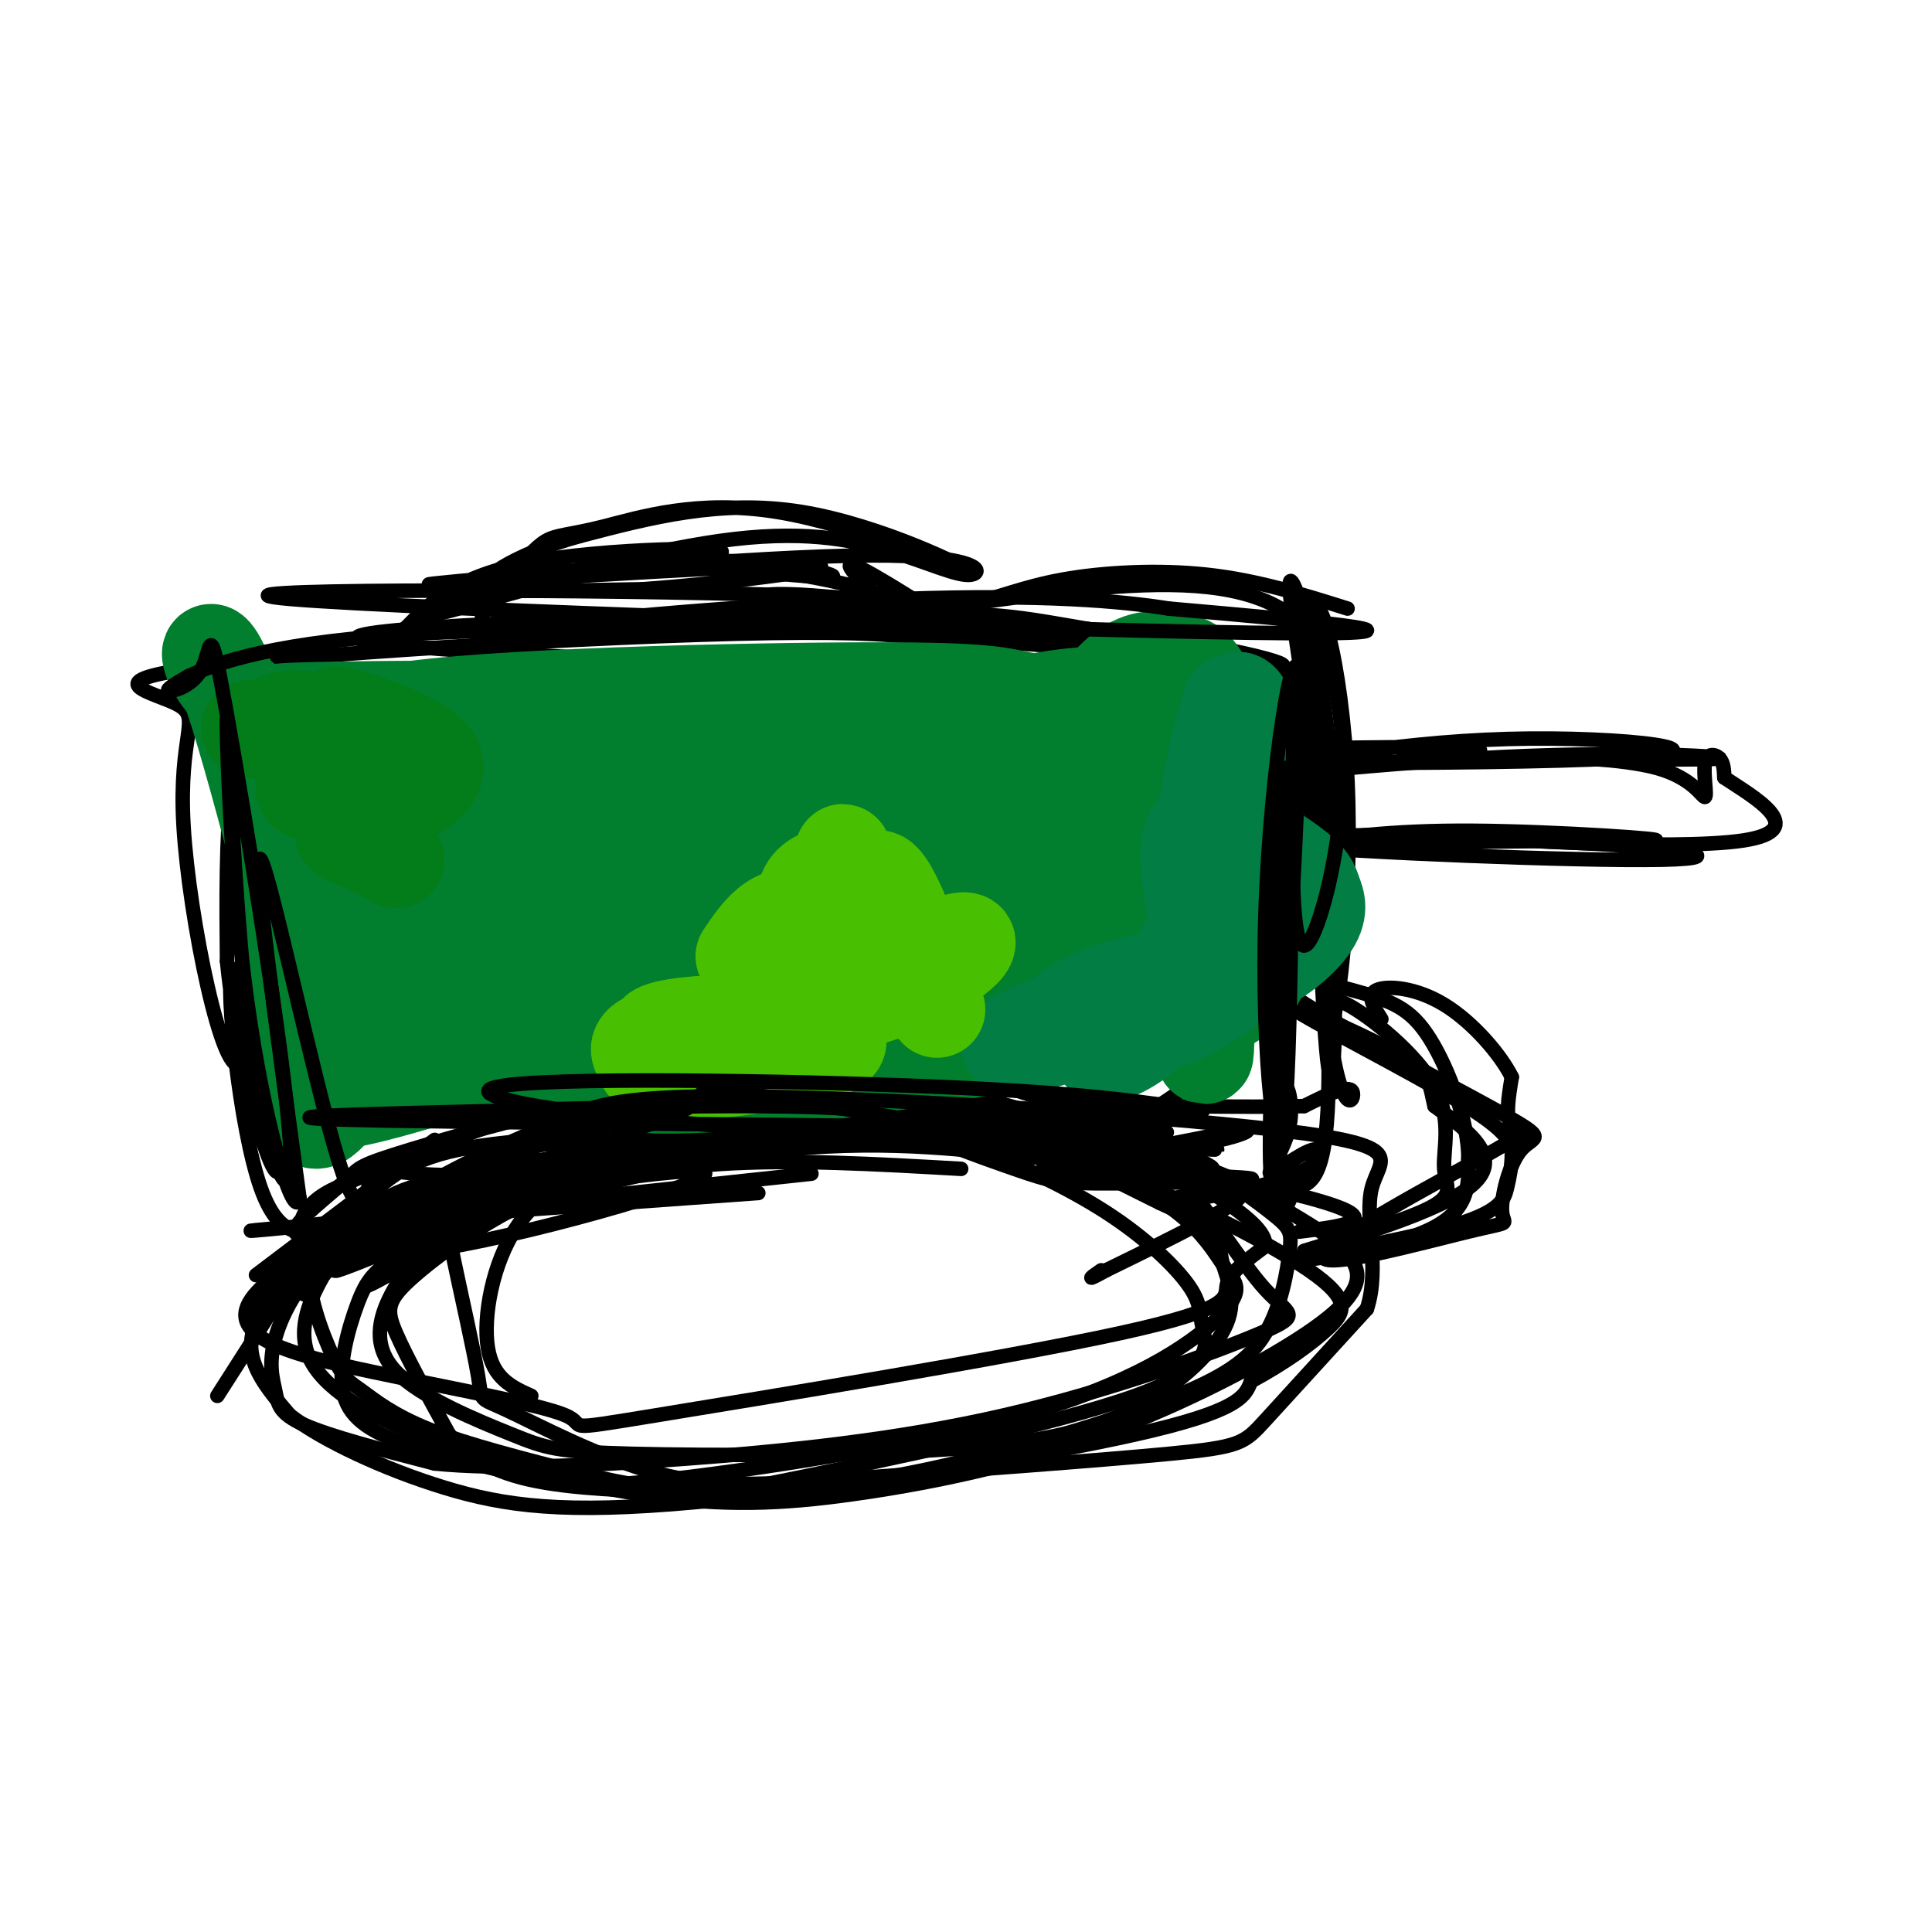
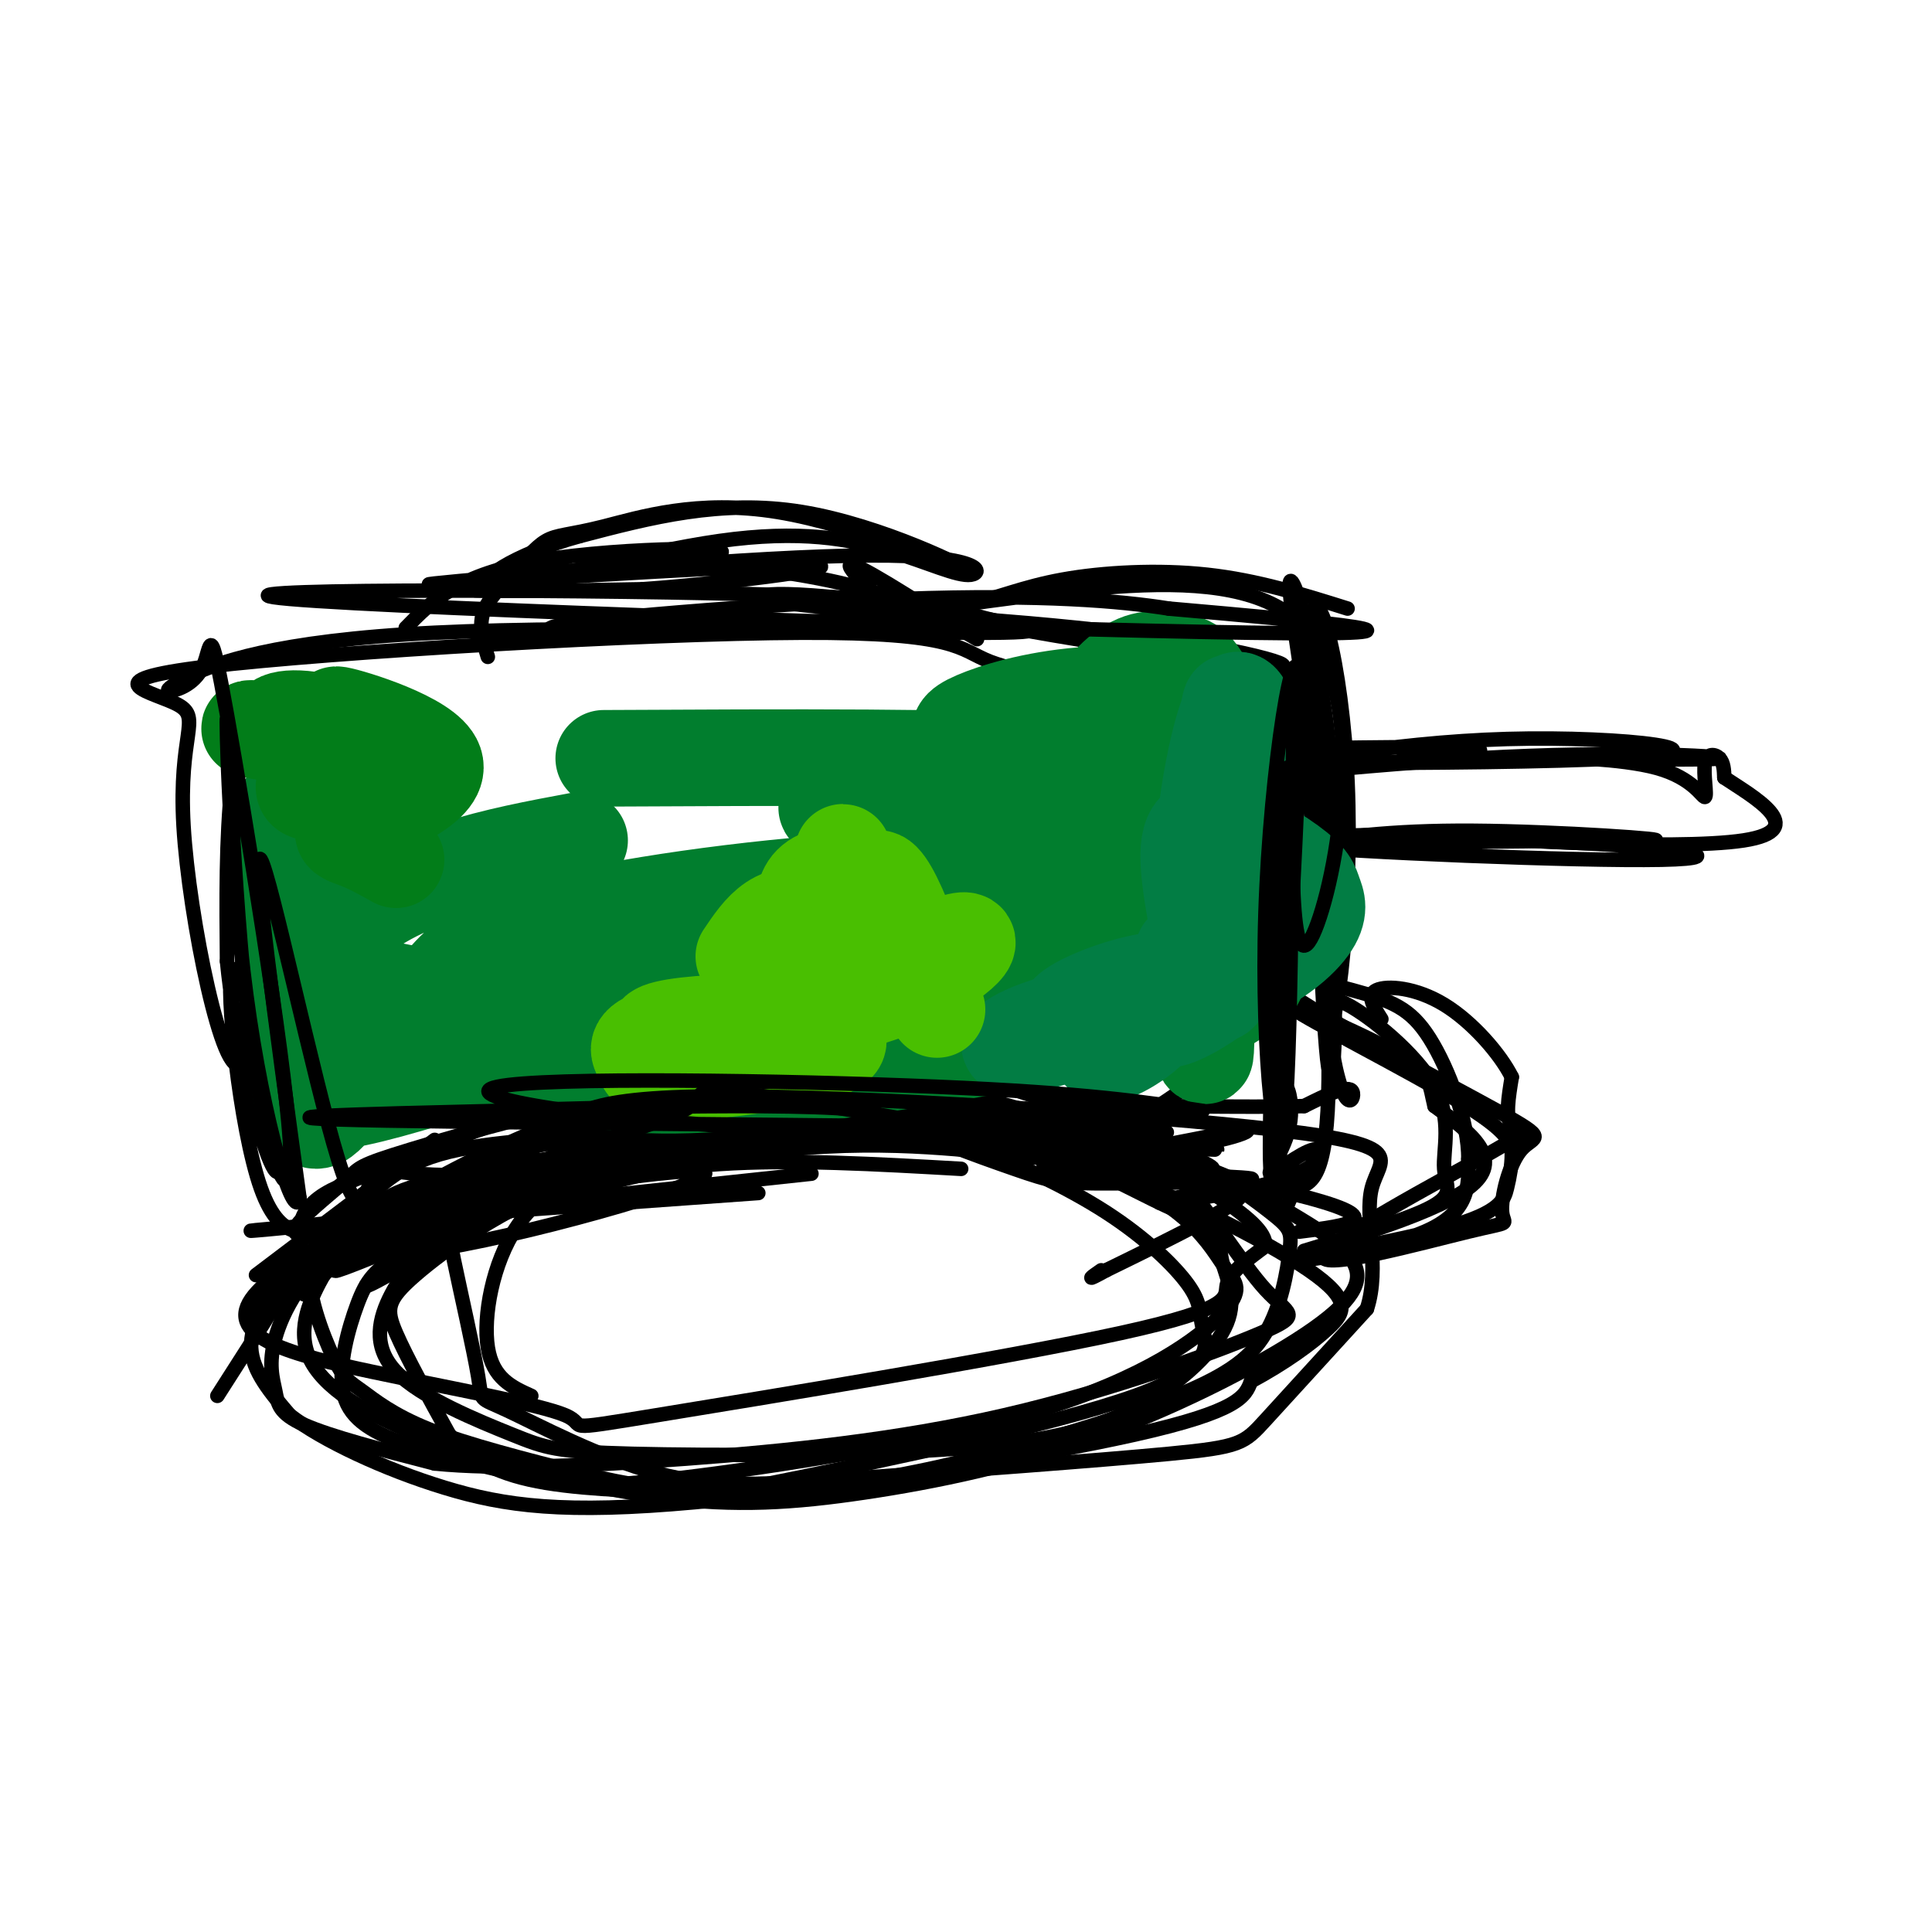
<svg xmlns="http://www.w3.org/2000/svg" viewBox="0 0 400 400" version="1.1">
  <g fill="none" stroke="#000000" stroke-width="3" stroke-linecap="round" stroke-linejoin="round">
    <path d="M112,249c0.000,0.000 56.000,-6.000 56,-6" />
    <path d="M109,248c12.500,-3.000 25.000,-6.000 40,-7c15.000,-1.000 32.500,0.000 50,1" />
    <path d="M121,244c21.417,-3.667 42.833,-7.333 60,-8c17.167,-0.667 30.083,1.667 43,4" />
    <path d="M156,238c4.582,-1.750 9.164,-3.499 32,-3c22.836,0.499 63.925,3.247 64,3c0.075,-0.247 -40.864,-3.490 -76,-3c-35.136,0.490 -64.467,4.711 -80,8c-15.533,3.289 -17.266,5.644 -19,8" />
    <path d="M77,251c0.000,0.833 9.500,-1.083 19,-3" />
    <path d="M112,246c13.353,-3.889 26.706,-7.779 23,-8c-3.706,-0.221 -24.471,3.225 -40,8c-15.529,4.775 -25.822,10.878 -31,14c-5.178,3.122 -5.240,3.264 -7,6c-1.760,2.736 -5.217,8.068 -5,13c0.217,4.932 4.109,9.466 8,14" />
    <path d="M60,293c6.708,5.193 19.478,11.175 32,15c12.522,3.825 24.794,5.491 52,3c27.206,-2.491 69.344,-9.140 91,-14c21.656,-4.860 22.828,-7.930 24,-11" />
    <path d="M259,286c7.002,-3.783 12.507,-7.741 16,-11c3.493,-3.259 4.973,-5.820 -4,-12c-8.973,-6.180 -28.398,-15.979 -43,-21c-14.602,-5.021 -24.379,-5.262 -30,-6c-5.621,-0.738 -7.084,-1.971 -25,-1c-17.916,0.971 -52.285,4.146 -72,8c-19.715,3.854 -24.776,8.387 -28,12c-3.224,3.613 -4.612,6.307 -6,9" />
    <path d="M67,264c-2.483,4.402 -5.691,10.908 -3,17c2.691,6.092 11.280,11.769 25,17c13.720,5.231 32.572,10.017 48,12c15.428,1.983 27.432,1.164 42,-1c14.568,-2.164 31.699,-5.673 49,-12c17.301,-6.327 34.773,-15.473 44,-22c9.227,-6.527 10.208,-10.436 8,-14c-2.208,-3.564 -7.604,-6.782 -13,-10" />
    <path d="M267,251c-5.003,-3.562 -11.011,-7.468 -23,-11c-11.989,-3.532 -29.961,-6.689 -42,-8c-12.039,-1.311 -18.146,-0.774 -29,0c-10.854,0.774 -26.456,1.785 -46,7c-19.544,5.215 -43.031,14.635 -55,20c-11.969,5.365 -12.420,6.676 -15,11c-2.580,4.324 -7.290,11.662 -12,19" />
    <path d="M53,264c0.000,0.000 37.000,-28.000 37,-28" />
    <path d="M243,242c0.000,0.000 -22.000,-15.000 -22,-15" />
    <path d="M63,256c-1.495,-0.334 -2.990,-0.668 -1,-3c1.990,-2.332 7.464,-6.661 10,-9c2.536,-2.339 2.132,-2.688 13,-6c10.868,-3.312 33.006,-9.589 50,-12c16.994,-2.411 28.845,-0.957 41,1c12.155,1.957 24.616,4.416 33,7c8.384,2.584 12.692,5.292 17,8" />
    <path d="M226,242c7.979,3.973 19.426,9.905 19,9c-0.426,-0.905 -12.726,-8.647 -22,-13c-9.274,-4.353 -15.521,-5.317 -22,-7c-6.479,-1.683 -13.189,-4.086 -24,-4c-10.811,0.086 -25.723,2.662 -34,3c-8.277,0.338 -9.921,-1.563 -23,6c-13.079,7.563 -37.594,24.589 -43,29c-5.406,4.411 8.297,-3.795 22,-12" />
    <path d="M99,253c15.103,-5.354 41.860,-12.740 64,-15c22.140,-2.260 39.664,0.605 47,1c7.336,0.395 4.485,-1.679 -12,-4c-16.485,-2.321 -46.604,-4.890 -65,-4c-18.396,0.890 -25.068,5.240 -38,11c-12.932,5.760 -32.123,12.932 -25,12c7.123,-0.932 40.562,-9.966 74,-19" />
    <path d="M144,235c21.190,-3.175 37.166,-1.613 41,-2c3.834,-0.387 -4.472,-2.725 -16,-5c-11.528,-2.275 -26.277,-4.488 -42,-2c-15.723,2.488 -32.421,9.677 -43,14c-10.579,4.323 -15.041,5.779 -18,8c-2.959,2.221 -4.417,5.206 -3,6c1.417,0.794 5.708,-0.603 10,-2" />
    <path d="M134,235c-16.441,0.523 -32.881,1.045 -43,4c-10.119,2.955 -13.916,8.342 -18,12c-4.084,3.658 -8.456,5.588 -9,11c-0.544,5.412 2.741,14.306 5,19c2.259,4.694 3.493,5.187 6,7c2.507,1.813 6.288,4.947 14,8c7.712,3.053 19.356,6.027 31,9" />
    <path d="M120,305c9.963,2.417 19.371,3.959 31,4c11.629,0.041 25.481,-1.418 42,-5c16.519,-3.582 35.707,-9.286 48,-14c12.293,-4.714 17.692,-8.437 21,-14c3.308,-5.563 4.526,-12.965 5,-17c0.474,-4.035 0.205,-4.702 -4,-8c-4.205,-3.298 -12.344,-9.228 -21,-13c-8.656,-3.772 -17.828,-5.386 -27,-7" />
    <path d="M215,231c-12.286,-1.282 -29.501,-0.987 -39,-2c-9.499,-1.013 -11.283,-3.335 -34,5c-22.717,8.335 -66.367,27.327 -72,29c-5.633,1.673 26.753,-13.973 47,-23c20.247,-9.027 28.356,-11.436 48,-10c19.644,1.436 50.822,6.718 82,12" />
    <path d="M247,242c2.667,-1.575 -31.664,-11.512 -49,-16c-17.336,-4.488 -17.676,-3.529 -31,-1c-13.324,2.529 -39.633,6.626 -42,6c-2.367,-0.626 19.209,-5.976 31,-9c11.791,-3.024 13.797,-3.721 28,0c14.203,3.721 40.601,11.861 67,20" />
    <path d="M251,242c1.853,-0.627 -27.013,-12.196 -43,-17c-15.987,-4.804 -19.095,-2.844 -28,-2c-8.905,0.844 -23.609,0.573 -36,2c-12.391,1.427 -22.470,4.553 -35,10c-12.530,5.447 -27.509,13.217 -37,21c-9.491,7.783 -13.492,15.581 -15,21c-1.508,5.419 -0.521,8.459 0,11c0.521,2.541 0.578,4.583 6,7c5.422,2.417 16.211,5.208 27,8" />
    <path d="M90,303c12.791,1.297 31.268,0.539 52,-1c20.732,-1.539 43.717,-3.860 66,-9c22.283,-5.140 43.863,-13.100 53,-17c9.137,-3.900 5.832,-3.741 1,-9c-4.832,-5.259 -11.192,-15.935 -17,-22c-5.808,-6.065 -11.064,-7.517 -24,-11c-12.936,-3.483 -33.553,-8.995 -52,-9c-18.447,-0.005 -34.723,5.498 -51,11" />
    <path d="M118,236c-10.263,1.919 -10.422,1.215 -23,7c-12.578,5.785 -37.576,18.058 -43,26c-5.424,7.942 8.726,11.551 25,15c16.274,3.449 34.673,6.736 40,9c5.327,2.264 -2.417,3.504 19,0c21.417,-3.504 71.997,-11.751 96,-17c24.003,-5.249 21.429,-7.500 22,-10c0.571,-2.500 4.285,-5.250 8,-8" />
    <path d="M262,258c0.122,-2.897 -3.572,-6.139 -11,-11c-7.428,-4.861 -18.589,-11.341 -37,-14c-18.411,-2.659 -44.072,-1.499 -62,1c-17.928,2.499 -28.123,6.336 -39,11c-10.877,4.664 -22.434,10.156 -29,14c-6.566,3.844 -8.140,6.041 -10,11c-1.860,4.959 -4.007,12.682 -3,18c1.007,5.318 5.166,8.233 13,11c7.834,2.767 19.342,5.385 27,7c7.658,1.615 11.464,2.226 30,0c18.536,-2.226 51.800,-7.290 74,-14c22.200,-6.710 33.335,-15.066 38,-20c4.665,-4.934 2.859,-6.446 1,-9c-1.859,-2.554 -3.770,-6.149 -8,-10c-4.230,-3.851 -10.780,-7.957 -18,-11c-7.220,-3.043 -15.110,-5.021 -23,-7" />
    <path d="M205,235c-16.500,-1.261 -46.249,-0.914 -61,0c-14.751,0.914 -14.502,2.394 -21,6c-6.498,3.606 -19.741,9.337 -28,14c-8.259,4.663 -11.534,8.256 -14,13c-2.466,4.744 -4.123,10.638 1,16c5.123,5.362 17.027,10.190 24,13c6.973,2.810 9.015,3.601 25,4c15.985,0.399 45.911,0.407 66,-1c20.089,-1.407 30.339,-4.229 39,-9c8.661,-4.771 15.733,-11.492 18,-17c2.267,-5.508 -0.272,-9.802 -1,-13c-0.728,-3.198 0.355,-5.298 -8,-10c-8.355,-4.702 -26.148,-12.006 -39,-16c-12.852,-3.994 -20.761,-4.678 -35,-3c-14.239,1.678 -34.806,5.718 -51,12c-16.194,6.282 -28.014,14.807 -34,20c-5.986,5.193 -6.139,7.055 -4,12c2.139,4.945 6.569,12.972 11,21" />
    <path d="M93,297c4.557,5.403 10.450,8.411 20,10c9.550,1.589 22.759,1.760 29,2c6.241,0.240 5.515,0.549 23,-3c17.485,-3.549 53.180,-10.956 70,-17c16.820,-6.044 14.766,-10.725 14,-14c-0.766,-3.275 -0.245,-5.145 -3,-9c-2.755,-3.855 -8.787,-9.695 -17,-15c-8.213,-5.305 -18.607,-10.075 -26,-13c-7.393,-2.925 -11.785,-4.006 -22,-4c-10.215,0.006 -26.254,1.098 -36,2c-9.746,0.902 -13.200,1.613 -19,4c-5.800,2.387 -13.946,6.450 -19,14c-5.054,7.550 -7.015,18.586 -6,25c1.015,6.414 5.008,8.207 9,10" />
    <path d="M219,158c-1.211,1.995 -2.422,3.991 22,3c24.422,-0.991 74.478,-4.967 64,-6c-10.478,-1.033 -81.489,0.878 -78,2c3.489,1.122 81.478,1.456 108,0c26.522,-1.456 1.578,-4.702 -23,-4c-24.578,0.702 -48.789,5.351 -73,10" />
    <path d="M239,163c0.318,0.188 37.614,-4.341 67,-6c29.386,-1.659 50.862,-0.449 50,0c-0.862,0.449 -24.063,0.135 -29,0c-4.937,-0.135 8.390,-0.091 16,2c7.610,2.091 9.504,6.231 10,6c0.496,-0.231 -0.405,-4.831 0,-7c0.405,-2.169 2.116,-1.905 3,-1c0.884,0.905 0.942,2.453 1,4" />
    <path d="M357,161c5.416,3.651 18.457,10.779 4,13c-14.457,2.221 -56.411,-0.467 -59,-1c-2.589,-0.533 34.188,1.087 40,1c5.812,-0.087 -19.339,-1.882 -37,-2c-17.661,-0.118 -27.830,1.441 -38,3" />
    <path d="M267,175c11.675,1.384 59.861,3.343 77,3c17.139,-0.343 3.229,-2.988 -30,-4c-33.229,-1.012 -85.777,-0.390 -79,0c6.777,0.390 72.878,0.548 89,0c16.122,-0.548 -17.736,-1.801 -45,-1c-27.264,0.801 -47.932,3.658 -55,5c-7.068,1.342 -0.534,1.171 6,1" />
    <path d="M273,128c0.132,39.021 0.264,78.042 2,83c1.736,4.958 5.076,-24.147 4,-49c-1.076,-24.853 -6.567,-45.456 -8,-32c-1.433,13.456 1.191,60.969 4,82c2.809,21.031 5.803,15.580 5,14c-0.803,-1.580 -5.401,0.710 -10,3" />
    <path d="M270,229c-11.300,0.368 -34.550,-0.213 -46,0c-11.450,0.213 -11.101,1.220 -13,3c-1.899,1.780 -6.046,4.332 -4,6c2.046,1.668 10.287,2.453 22,1c11.713,-1.453 26.899,-5.145 29,-5c2.101,0.145 -8.884,4.128 -25,4c-16.116,-0.128 -37.363,-4.365 -41,-4c-3.637,0.365 10.335,5.333 18,8c7.665,2.667 9.024,3.035 20,3c10.976,-0.035 31.571,-0.471 29,-1c-2.571,-0.529 -28.306,-1.151 -38,-2c-9.694,-0.849 -3.347,-1.924 3,-3" />
    <path d="M224,239c5.798,-3.669 18.794,-11.341 27,-18c8.206,-6.659 11.623,-12.304 14,-17c2.377,-4.696 3.714,-8.441 6,-16c2.286,-7.559 5.519,-18.930 4,-35c-1.519,-16.070 -7.792,-36.840 -8,-32c-0.208,4.840 5.649,35.289 8,61c2.351,25.711 1.197,46.686 0,39c-1.197,-7.686 -2.438,-44.031 -2,-45c0.438,-0.969 2.554,33.437 2,51c-0.554,17.563 -3.777,18.281 -7,19" />
    <path d="M268,246c-1.990,5.078 -3.465,8.272 -4,3c-0.535,-5.272 -0.131,-19.011 1,-23c1.131,-3.989 2.989,1.771 2,7c-0.989,5.229 -4.825,9.928 -4,10c0.825,0.072 6.309,-4.484 9,-5c2.691,-0.516 2.587,3.006 -6,6c-8.587,2.994 -25.658,5.460 -26,5c-0.342,-0.460 16.045,-3.846 17,-2c0.955,1.846 -13.523,8.923 -28,16" />
    <path d="M229,263c-4.833,2.667 -2.917,1.333 -1,0" />
    <path d="M279,126c-9.324,-2.930 -18.648,-5.859 -29,-7c-10.352,-1.141 -21.731,-0.492 -30,1c-8.269,1.492 -13.429,3.829 -19,5c-5.571,1.171 -11.554,1.177 3,4c14.554,2.823 49.644,8.462 59,9c9.356,0.538 -7.021,-4.024 -31,-7c-23.979,-2.976 -55.562,-4.365 -68,-6c-12.438,-1.635 -5.733,-3.517 20,0c25.733,3.517 70.495,12.433 83,15c12.505,2.567 -7.248,-1.217 -27,-5" />
-     <path d="M240,135c-14.360,-2.056 -36.760,-4.696 -62,-5c-25.240,-0.304 -53.319,1.729 -66,1c-12.681,-0.729 -9.963,-4.221 23,-3c32.963,1.221 96.172,7.156 114,8c17.828,0.844 -9.727,-3.403 -25,-6c-15.273,-2.597 -18.266,-3.545 -52,-3c-33.734,0.545 -98.210,2.584 -98,5c0.210,2.416 65.105,5.208 130,8" />
    <path d="M204,140c20.728,1.010 7.549,-0.466 1,-3c-6.549,-2.534 -6.466,-6.125 -39,-6c-32.534,0.125 -97.683,3.968 -123,7c-25.317,3.032 -10.801,5.253 -6,8c4.801,2.747 -0.111,6.021 1,25c1.111,18.979 8.246,53.665 12,49c3.754,-4.665 4.126,-48.679 3,-65c-1.126,-16.321 -3.750,-4.949 -5,7c-1.250,11.949 -1.125,24.474 -1,37" />
    <path d="M47,199c1.378,14.229 5.323,31.302 8,39c2.677,7.698 4.086,6.023 2,-6c-2.086,-12.023 -7.665,-34.392 -9,-31c-1.335,3.392 1.576,32.544 6,45c4.424,12.456 10.361,8.215 13,9c2.639,0.785 1.980,6.596 21,4c19.020,-2.596 57.720,-13.599 58,-16c0.280,-2.401 -37.860,3.799 -76,10" />
    <path d="M70,253c-18.089,2.089 -25.311,2.311 -9,1c16.311,-1.311 56.156,-4.156 96,-7" />
    <path d="M101,136c-0.935,-3.101 -1.871,-6.203 -1,-9c0.871,-2.797 3.548,-5.290 6,-8c2.452,-2.710 4.679,-5.637 7,-7c2.321,-1.363 4.735,-1.164 12,-3c7.265,-1.836 19.380,-5.709 36,-3c16.620,2.709 37.744,11.998 39,12c1.256,0.002 -17.355,-9.285 -34,-12c-16.645,-2.715 -31.322,1.143 -46,5" />
    <path d="M120,111c-13.261,3.589 -23.413,10.061 -17,10c6.413,-0.061 29.391,-6.657 46,-9c16.609,-2.343 26.848,-0.435 35,2c8.152,2.435 14.216,5.395 17,5c2.784,-0.395 2.288,-4.145 -21,-4c-23.288,0.145 -69.368,4.184 -81,6c-11.632,1.816 11.184,1.408 34,1" />
    <path d="M133,122c18.474,-1.310 47.660,-5.086 33,-5c-14.660,0.086 -73.167,4.033 -77,4c-3.833,-0.033 47.006,-4.047 58,-6c10.994,-1.953 -17.859,-1.844 -35,1c-17.141,2.844 -22.571,8.422 -28,14" />
-     <path d="M84,130c2.712,-1.557 23.492,-12.450 24,-13c0.508,-0.550 -19.256,9.244 -18,10c1.256,0.756 23.530,-7.527 43,-10c19.470,-2.473 36.134,0.865 39,2c2.866,1.135 -8.067,0.068 -19,-1" />
    <path d="M153,118c-5.371,-0.585 -9.298,-1.546 -3,-1c6.298,0.546 22.822,2.600 32,6c9.178,3.400 11.009,8.146 7,6c-4.009,-2.146 -13.860,-11.185 -13,-12c0.860,-0.815 12.430,6.592 24,14" />
    <path d="M200,131c4.000,2.333 2.000,1.167 0,0" />
    <path d="M275,211c-0.319,-2.728 -0.638,-5.455 4,-3c4.638,2.455 14.233,10.093 18,17c3.767,6.907 1.705,13.083 2,17c0.295,3.917 2.945,5.576 -5,9c-7.945,3.424 -26.485,8.614 -24,8c2.485,-0.614 25.996,-7.033 34,-13c8.004,-5.967 0.502,-11.484 -7,-17" />
    <path d="M297,229c-1.116,-4.308 -0.406,-6.577 -8,-11c-7.594,-4.423 -23.491,-10.999 -21,-9c2.491,1.999 23.370,12.571 34,19c10.630,6.429 11.010,8.713 11,11c-0.010,2.287 -0.409,4.577 -1,7c-0.591,2.423 -1.375,4.979 -12,8c-10.625,3.021 -31.091,6.506 -32,7c-0.909,0.494 17.740,-2.002 27,-6c9.260,-3.998 9.130,-9.499 9,-15" />
    <path d="M304,240c0.139,-7.480 -4.012,-18.679 -8,-25c-3.988,-6.321 -7.812,-7.765 -16,-10c-8.188,-2.235 -20.742,-5.261 -14,0c6.742,5.261 32.778,18.808 44,25c11.222,6.192 7.629,5.030 5,8c-2.629,2.970 -4.296,10.071 -4,13c0.296,2.929 2.554,1.685 -7,4c-9.554,2.315 -30.922,8.187 -30,5c0.922,-3.187 24.133,-15.435 34,-21c9.867,-5.565 6.391,-4.447 5,-6c-1.391,-1.553 -0.695,-5.776 0,-10" />
    <path d="M313,223c-2.321,-4.690 -8.125,-11.417 -14,-15c-5.875,-3.583 -11.821,-4.024 -14,-3c-2.179,1.024 -0.589,3.512 1,6" />
  </g>
  <g fill="none" stroke="#017E2E" stroke-width="20" stroke-linecap="round" stroke-linejoin="round">
    <path d="M239,165c-15.581,-0.544 -31.162,-1.088 -39,0c-7.838,1.088 -7.934,3.809 -12,6c-4.066,2.191 -12.101,3.853 2,3c14.101,-0.853 50.339,-4.222 44,-6c-6.339,-1.778 -55.254,-1.965 -62,-1c-6.746,0.965 28.676,3.084 47,3c18.324,-0.084 19.549,-2.369 20,-5c0.451,-2.631 0.129,-5.609 -19,-7c-19.129,-1.391 -57.064,-1.196 -95,-1" />
-     <path d="M125,157c-20.584,-0.129 -24.544,0.048 -14,1c10.544,0.952 35.593,2.680 51,3c15.407,0.320 21.171,-0.768 32,-3c10.829,-2.232 26.723,-5.608 30,-8c3.277,-2.392 -6.062,-3.800 -12,-5c-5.938,-1.200 -8.473,-2.194 -37,-2c-28.527,0.194 -83.046,1.575 -96,5c-12.954,3.425 15.656,8.895 33,12c17.344,3.105 23.421,3.844 33,4c9.579,0.156 22.662,-0.271 32,-1c9.338,-0.729 14.933,-1.759 18,-3c3.067,-1.241 3.606,-2.694 7,-5c3.394,-2.306 9.645,-5.467 -19,-7c-28.645,-1.533 -92.184,-1.438 -115,-1c-22.816,0.438 -4.908,1.219 13,2" />
-     <path d="M81,149c14.906,3.210 45.671,10.236 56,12c10.329,1.764 0.222,-1.734 -3,-4c-3.222,-2.266 0.440,-3.302 -14,-3c-14.440,0.302 -46.983,1.940 -63,-5c-16.017,-6.940 -15.510,-22.458 -10,-8c5.510,14.458 16.022,58.893 18,63c1.978,4.107 -4.578,-32.112 -7,-45c-2.422,-12.888 -0.711,-2.444 1,8" />
    <path d="M59,167c0.459,13.804 1.106,44.313 3,57c1.894,12.687 5.034,7.553 9,3c3.966,-4.553 8.758,-8.525 22,-14c13.242,-5.475 34.932,-12.455 41,-16c6.068,-3.545 -3.488,-3.657 -13,-2c-9.512,1.657 -18.980,5.082 -32,13c-13.020,7.918 -29.593,20.329 -20,20c9.593,-0.329 45.352,-13.396 69,-20c23.648,-6.604 35.185,-6.744 31,-5c-4.185,1.744 -24.093,5.372 -44,9" />
    <path d="M125,212c-18.172,2.771 -41.601,5.199 -29,4c12.601,-1.199 61.231,-6.023 84,-8c22.769,-1.977 19.678,-1.105 22,0c2.322,1.105 10.056,2.443 17,3c6.944,0.557 13.097,0.334 0,3c-13.097,2.666 -45.446,8.220 -66,10c-20.554,1.780 -29.315,-0.214 -37,-2c-7.685,-1.786 -14.296,-3.365 -19,-5c-4.704,-1.635 -7.501,-3.326 -8,-6c-0.499,-2.674 1.300,-6.332 5,-10c3.700,-3.668 9.301,-7.345 26,-11c16.699,-3.655 44.496,-7.286 67,-8c22.504,-0.714 39.714,1.490 29,6c-10.714,4.510 -49.352,11.327 -73,15c-23.648,3.673 -32.306,4.202 -42,4c-9.694,-0.202 -20.423,-1.137 -26,-4c-5.577,-2.863 -6.001,-7.655 -2,-12c4.001,-4.345 12.429,-8.241 21,-11c8.571,-2.759 17.286,-4.379 26,-6" />
-     <path d="M120,174c13.013,-1.419 32.547,-1.967 49,-1c16.453,0.967 29.825,3.451 36,5c6.175,1.549 5.153,2.165 -12,4c-17.153,1.835 -50.437,4.889 -70,6c-19.563,1.111 -25.405,0.277 -33,-1c-7.595,-1.277 -16.945,-2.998 -17,-5c-0.055,-2.002 9.183,-4.285 17,-6c7.817,-1.715 14.213,-2.863 35,-4c20.787,-1.137 55.966,-2.262 73,-2c17.034,0.262 15.923,1.913 15,4c-0.923,2.087 -1.658,4.610 -14,4c-12.342,-0.610 -36.292,-4.354 -44,-7c-7.708,-2.646 0.827,-4.195 6,-6c5.173,-1.805 6.985,-3.865 23,-7c16.015,-3.135 46.235,-7.344 57,-8c10.765,-0.656 2.076,2.241 -7,4c-9.076,1.759 -18.538,2.379 -28,3" />
    <path d="M206,157c-5.857,-0.282 -6.501,-2.487 -7,-4c-0.499,-1.513 -0.853,-2.333 3,-4c3.853,-1.667 11.914,-4.182 22,-5c10.086,-0.818 22.198,0.062 27,2c4.802,1.938 2.293,4.934 -4,6c-6.293,1.066 -16.369,0.200 -19,-3c-2.631,-3.200 2.182,-8.735 6,-11c3.818,-2.265 6.639,-1.259 9,-1c2.361,0.259 4.262,-0.227 7,6c2.738,6.227 6.315,19.167 6,29c-0.315,9.833 -4.521,16.559 -7,19c-2.479,2.441 -3.231,0.598 -4,-2c-0.769,-2.598 -1.555,-5.951 -2,-11c-0.445,-5.049 -0.547,-11.795 0,-17c0.547,-5.205 1.745,-8.869 3,-11c1.255,-2.131 2.569,-2.727 4,-2c1.431,0.727 2.980,2.779 3,13c0.020,10.221 -1.490,28.610 -3,47" />
    <path d="M250,208c-0.481,10.067 -0.182,11.735 -1,10c-0.818,-1.735 -2.751,-6.873 -2,-17c0.751,-10.127 4.187,-25.244 7,-26c2.813,-0.756 5.004,12.847 6,20c0.996,7.153 0.796,7.856 -2,10c-2.796,2.144 -8.190,5.729 -14,7c-5.810,1.271 -12.037,0.227 -16,0c-3.963,-0.227 -5.662,0.364 -9,-1c-3.338,-1.364 -8.315,-4.684 -8,-7c0.315,-2.316 5.923,-3.630 15,-4c9.077,-0.370 21.622,0.202 25,1c3.378,0.798 -2.410,1.822 -7,1c-4.590,-0.822 -7.983,-3.488 -9,-8c-1.017,-4.512 0.342,-10.869 2,-14c1.658,-3.131 3.617,-3.038 5,-2c1.383,1.038 2.192,3.019 3,5" />
    <path d="M245,183c0.643,2.762 0.750,7.167 0,10c-0.750,2.833 -2.357,4.095 -4,4c-1.643,-0.095 -3.321,-1.548 -5,-3" />
  </g>
  <g fill="none" stroke="#027D19" stroke-width="20" stroke-linecap="round" stroke-linejoin="round">
    <path d="M68,159c1.943,-1.169 3.886,-2.338 6,-2c2.114,0.338 4.400,2.181 2,4c-2.400,1.819 -9.487,3.612 -12,3c-2.513,-0.612 -0.454,-3.630 5,-5c5.454,-1.370 14.301,-1.091 12,-2c-2.301,-0.909 -15.752,-3.006 -21,-5c-5.248,-1.994 -2.293,-3.885 4,-3c6.293,0.885 15.925,4.546 12,5c-3.925,0.454 -21.407,-2.299 -24,-3c-2.593,-0.701 9.704,0.649 22,2" />
    <path d="M74,153c6.049,0.727 10.173,1.544 7,0c-3.173,-1.544 -13.643,-5.450 -11,-5c2.643,0.450 18.399,5.255 20,10c1.601,4.745 -10.954,9.431 -16,12c-5.046,2.569 -2.585,3.020 0,4c2.585,0.980 5.292,2.490 8,4" />
  </g>
  <g fill="none" stroke="#017E2E" stroke-width="20" stroke-linecap="round" stroke-linejoin="round">
    <path d="M228,191c2.160,-0.556 4.319,-1.111 4,1c-0.319,2.111 -3.117,6.889 -6,10c-2.883,3.111 -5.851,4.557 -11,6c-5.149,1.443 -12.479,2.884 -10,0c2.479,-2.884 14.766,-10.091 23,-13c8.234,-2.909 12.414,-1.519 13,1c0.586,2.519 -2.421,6.168 -5,8c-2.579,1.832 -4.728,1.848 -4,0c0.728,-1.848 4.333,-5.562 9,-7c4.667,-1.438 10.395,-0.602 10,2c-0.395,2.602 -6.914,6.970 -13,9c-6.086,2.030 -11.739,1.723 -13,2c-1.261,0.277 1.869,1.139 5,2" />
  </g>
  <g fill="none" stroke="#027D44" stroke-width="20" stroke-linecap="round" stroke-linejoin="round">
    <path d="M245,197c-1.099,5.387 -2.199,10.774 -6,15c-3.801,4.226 -10.304,7.289 -11,6c-0.696,-1.289 4.414,-6.932 10,-11c5.586,-4.068 11.647,-6.560 15,-7c3.353,-0.440 3.999,1.174 1,4c-2.999,2.826 -9.641,6.865 -12,7c-2.359,0.135 -0.433,-3.635 1,-5c1.433,-1.365 2.373,-0.324 3,1c0.627,1.324 0.941,2.932 -5,4c-5.941,1.068 -18.138,1.595 -20,0c-1.862,-1.595 6.611,-5.313 13,-7c6.389,-1.687 10.695,-1.344 15,-1" />
    <path d="M249,203c-5.378,2.948 -26.323,10.817 -35,13c-8.677,2.183 -5.084,-1.319 4,-4c9.084,-2.681 23.661,-4.542 34,-8c10.339,-3.458 16.442,-8.515 19,-12c2.558,-3.485 1.571,-5.399 1,-7c-0.571,-1.601 -0.724,-2.890 -5,-6c-4.276,-3.110 -12.673,-8.040 -17,-8c-4.327,0.040 -4.582,5.052 -3,15c1.582,9.948 5.003,24.832 6,18c0.997,-6.832 -0.429,-35.381 -1,-43c-0.571,-7.619 -0.285,5.690 0,19" />
    <path d="M252,180c0.050,7.982 0.175,18.435 1,9c0.825,-9.435 2.349,-38.760 2,-43c-0.349,-4.240 -2.571,16.604 -4,25c-1.429,8.396 -2.063,4.343 -1,-4c1.063,-8.343 3.825,-20.977 6,-22c2.175,-1.023 3.764,9.565 4,16c0.236,6.435 -0.882,8.718 -2,11" />
  </g>
  <g fill="none" stroke="#49BF01" stroke-width="20" stroke-linecap="round" stroke-linejoin="round">
    <path d="M154,198c1.827,-2.717 3.654,-5.434 6,-7c2.346,-1.566 5.210,-1.981 7,1c1.790,2.981 2.506,9.357 1,14c-1.506,4.643 -5.234,7.554 -7,6c-1.766,-1.554 -1.569,-7.572 -1,-11c0.569,-3.428 1.511,-4.266 4,-5c2.489,-0.734 6.526,-1.362 9,-1c2.474,0.362 3.385,1.716 4,4c0.615,2.284 0.933,5.499 -4,8c-4.933,2.501 -15.117,4.289 -13,4c2.117,-0.289 16.537,-2.655 27,-7c10.463,-4.345 16.971,-10.670 11,-9c-5.971,1.670 -24.420,11.334 -36,16c-11.580,4.666 -16.290,4.333 -21,4" />
    <path d="M141,215c-5.024,0.284 -7.084,-1.007 -3,-2c4.084,-0.993 14.313,-1.687 23,-1c8.687,0.687 15.833,2.756 11,5c-4.833,2.244 -21.643,4.663 -30,5c-8.357,0.337 -8.261,-1.406 -9,-3c-0.739,-1.594 -2.315,-3.038 5,-5c7.315,-1.962 23.519,-4.444 32,-8c8.481,-3.556 9.240,-8.188 10,-11c0.760,-2.812 1.522,-3.803 1,-6c-0.522,-2.197 -2.328,-5.600 -5,-7c-2.672,-1.400 -6.211,-0.798 -8,1c-1.789,1.798 -1.828,4.792 -1,7c0.828,2.208 2.522,3.631 4,2c1.478,-1.631 2.739,-6.315 4,-11" />
    <path d="M175,181c0.245,-3.426 -1.141,-6.493 0,-3c1.141,3.493 4.811,13.544 6,15c1.189,1.456 -0.103,-5.685 0,-9c0.103,-3.315 1.601,-2.804 4,2c2.399,4.804 5.700,13.902 9,23" />
  </g>
  <g fill="none" stroke="#000000" stroke-width="3" stroke-linecap="round" stroke-linejoin="round">
    <path d="M249,230c-11.979,-1.844 -23.957,-3.687 -55,-5c-31.043,-1.313 -81.150,-2.095 -91,0c-9.850,2.095 20.556,7.067 62,9c41.444,1.933 93.927,0.828 71,0c-22.927,-0.828 -121.265,-1.379 -156,-2c-34.735,-0.621 -5.868,-1.310 23,-2" />
    <path d="M103,230c25.679,-0.885 78.378,-2.098 79,1c0.622,3.098 -50.833,10.507 -77,12c-26.167,1.493 -27.045,-2.930 -28,0c-0.955,2.930 -1.988,13.212 -7,-3c-5.012,-16.212 -14.003,-58.918 -16,-62c-1.997,-3.082 3.002,33.459 8,70" />
    <path d="M62,248c-0.979,5.679 -7.426,-15.125 -11,-42c-3.574,-26.875 -4.274,-59.823 -4,-57c0.274,2.823 1.523,41.417 5,67c3.477,25.583 9.183,38.153 8,20c-1.183,-18.153 -9.255,-67.031 -13,-88c-3.745,-20.969 -3.162,-14.030 -5,-10c-1.838,4.030 -6.097,5.151 -7,5c-0.903,-0.151 1.548,-1.576 4,-3" />
    <path d="M39,140c5.523,-2.531 17.331,-7.358 51,-9c33.669,-1.642 89.201,-0.099 111,0c21.799,0.099 9.866,-1.247 3,-3c-6.866,-1.753 -8.665,-3.913 -49,-5c-40.335,-1.087 -119.206,-1.100 -95,1c24.206,2.100 151.487,6.314 199,7c47.513,0.686 15.256,-2.157 -17,-5" />
    <path d="M242,126c-9.876,-1.571 -26.066,-3.000 -55,-2c-28.934,1.000 -70.612,4.428 -73,6c-2.388,1.572 34.515,1.287 71,-3c36.485,-4.287 72.554,-12.577 86,4c13.446,16.577 4.270,58.022 0,64c-4.270,5.978 -3.635,-23.511 -3,-53" />
    <path d="M268,142c-0.540,13.298 -0.389,73.044 -2,89c-1.611,15.956 -4.983,-11.876 -4,-42c0.983,-30.124 6.321,-62.539 7,-47c0.679,15.539 -3.303,79.031 -5,96c-1.697,16.969 -1.111,-12.585 0,-38c1.111,-25.415 2.746,-46.690 3,-40c0.254,6.690 -0.873,41.345 -2,76" />
    <path d="M265,236c-0.167,13.667 0.417,9.833 1,6" />
    <path d="M269,255c10.227,-1.264 20.453,-2.528 -2,-8c-22.453,-5.472 -77.587,-15.151 -102,-19c-24.413,-3.849 -18.105,-1.866 -22,1c-3.895,2.866 -17.991,6.616 -28,11c-10.009,4.384 -15.929,9.404 -19,12c-3.071,2.596 -3.291,2.769 -2,9c1.291,6.231 4.093,18.518 5,24c0.907,5.482 -0.080,4.157 6,7c6.080,2.843 19.226,9.853 31,13c11.774,3.147 22.177,2.431 42,1c19.823,-1.431 49.068,-3.578 64,-5c14.932,-1.422 15.552,-2.121 20,-7c4.448,-4.879 12.724,-13.940 21,-23" />
    <path d="M283,271c2.832,-8.635 -0.588,-18.722 1,-25c1.588,-6.278 8.185,-8.749 -19,-12c-27.185,-3.251 -88.153,-7.284 -118,-7c-29.847,0.284 -28.574,4.884 -34,9c-5.426,4.116 -17.550,7.747 -27,13c-9.450,5.253 -16.225,12.126 -23,19" />
  </g>
</svg>